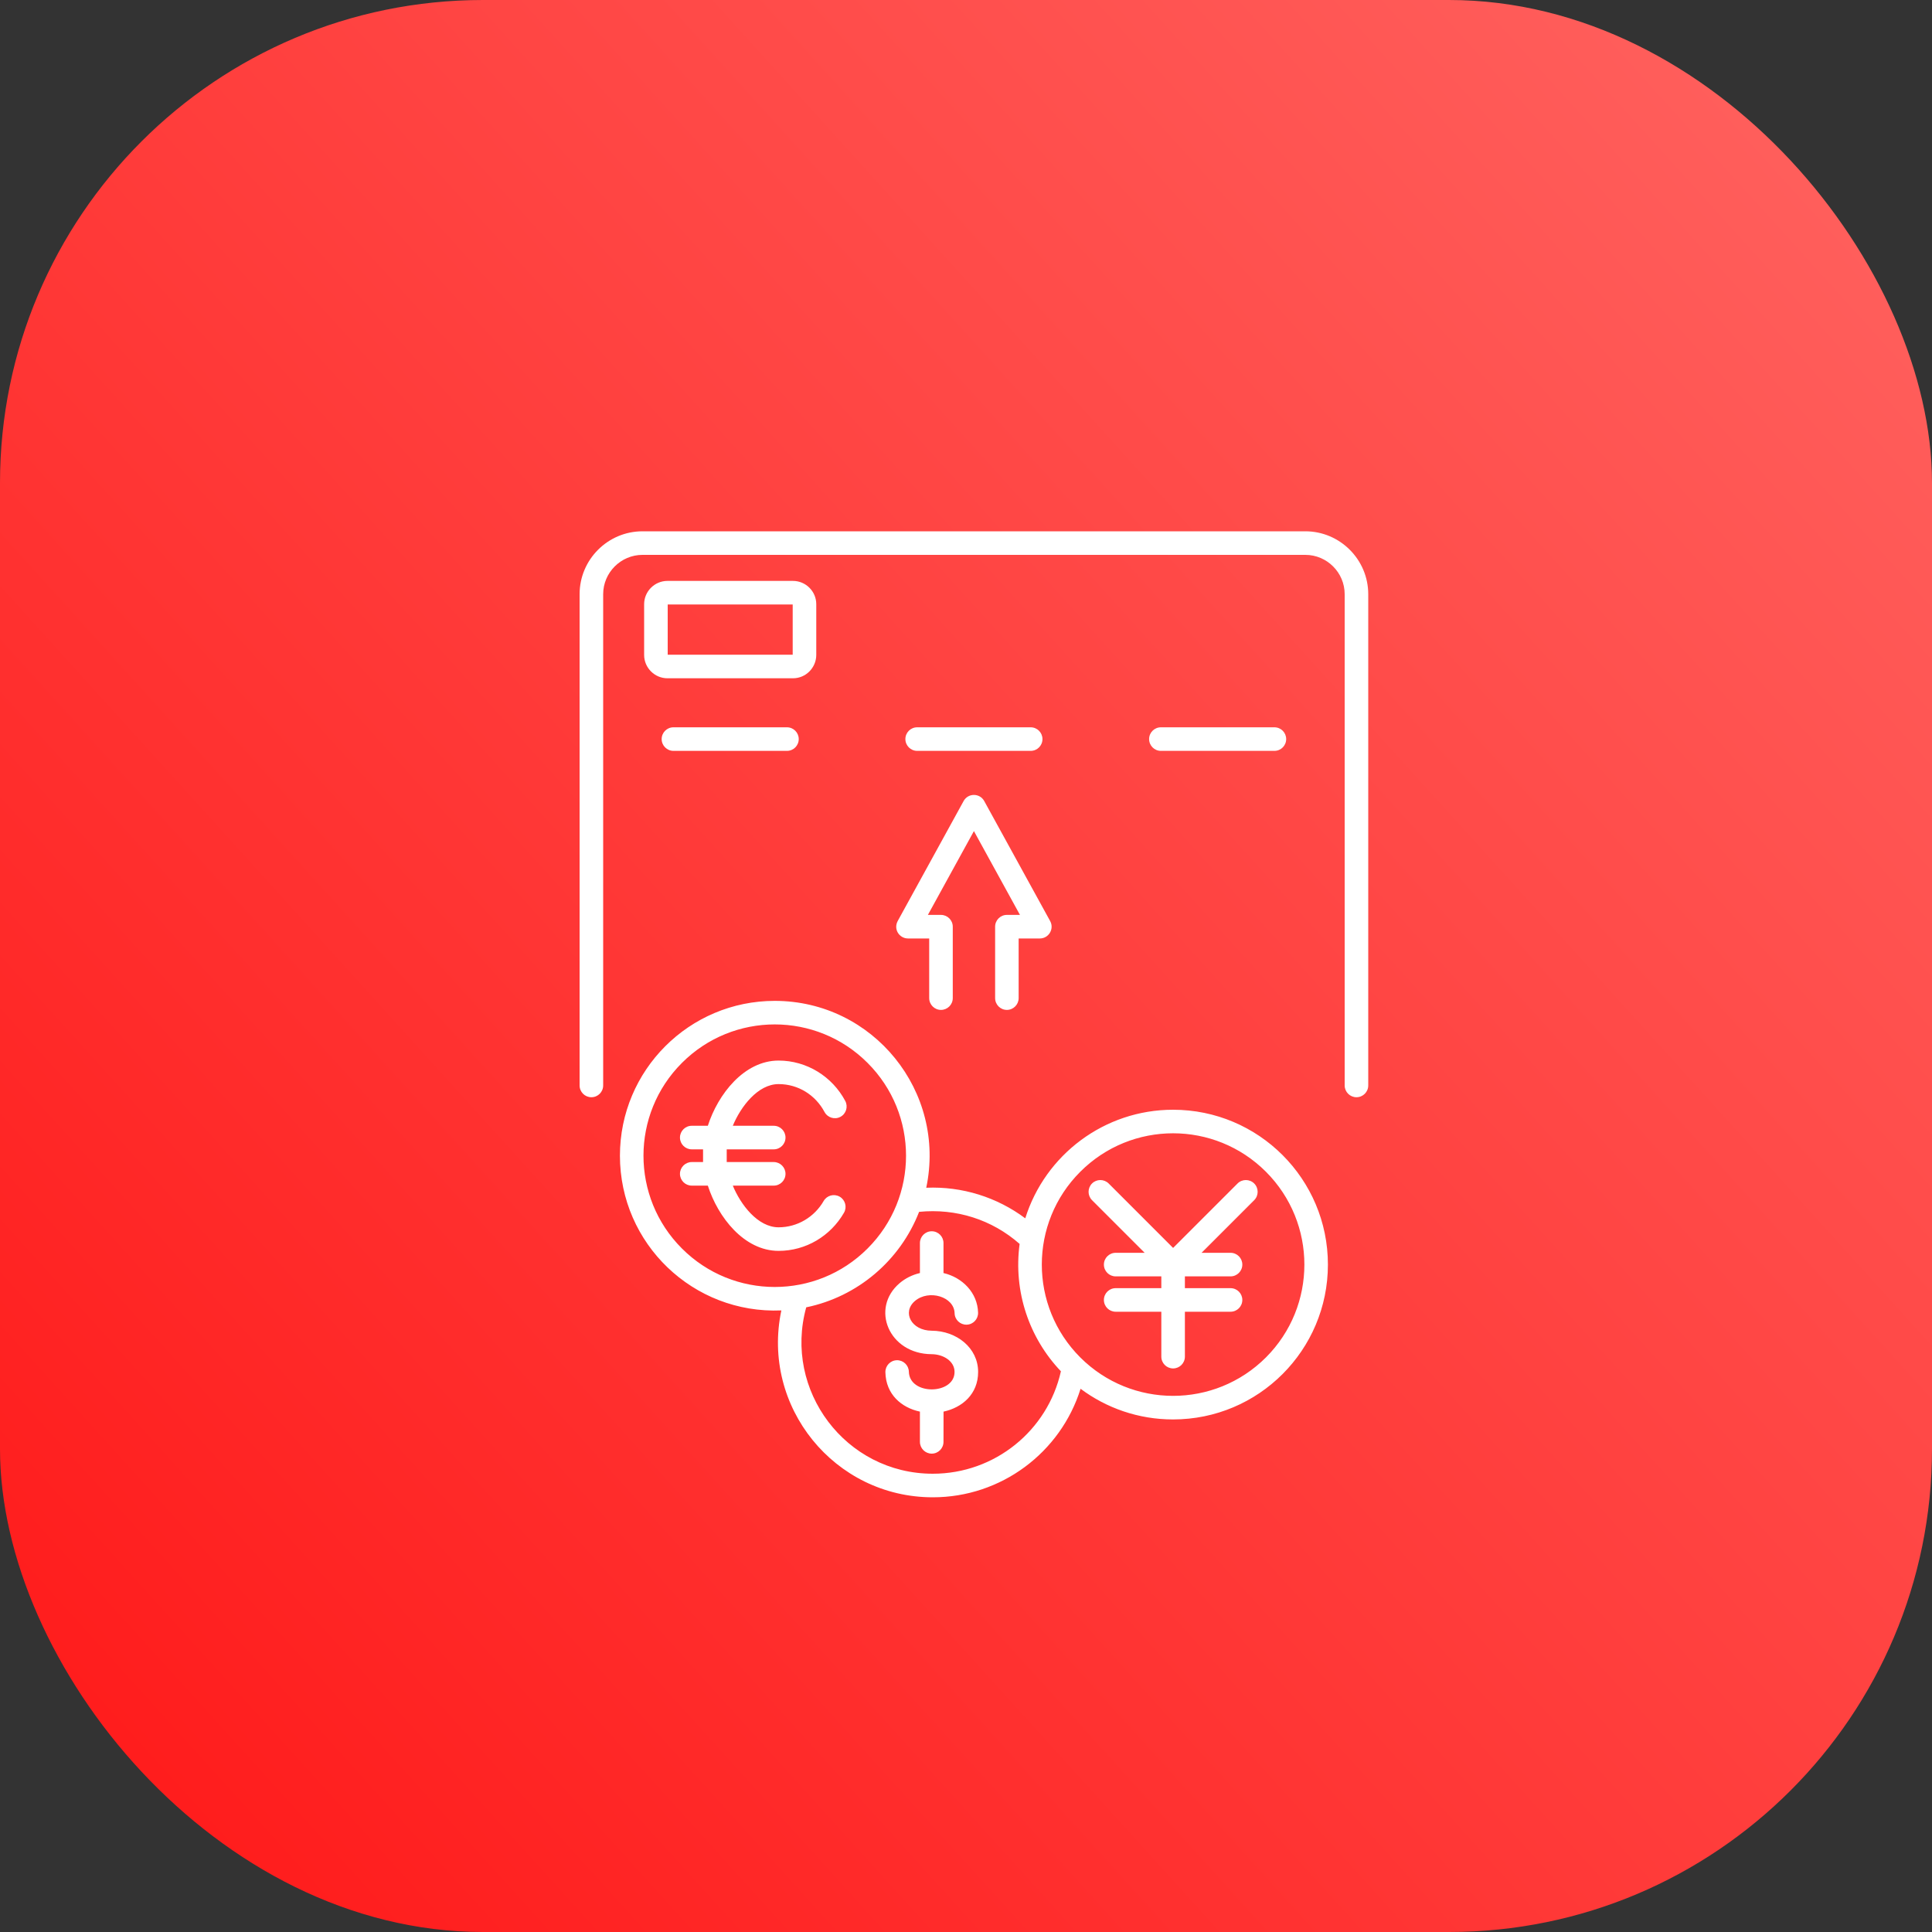
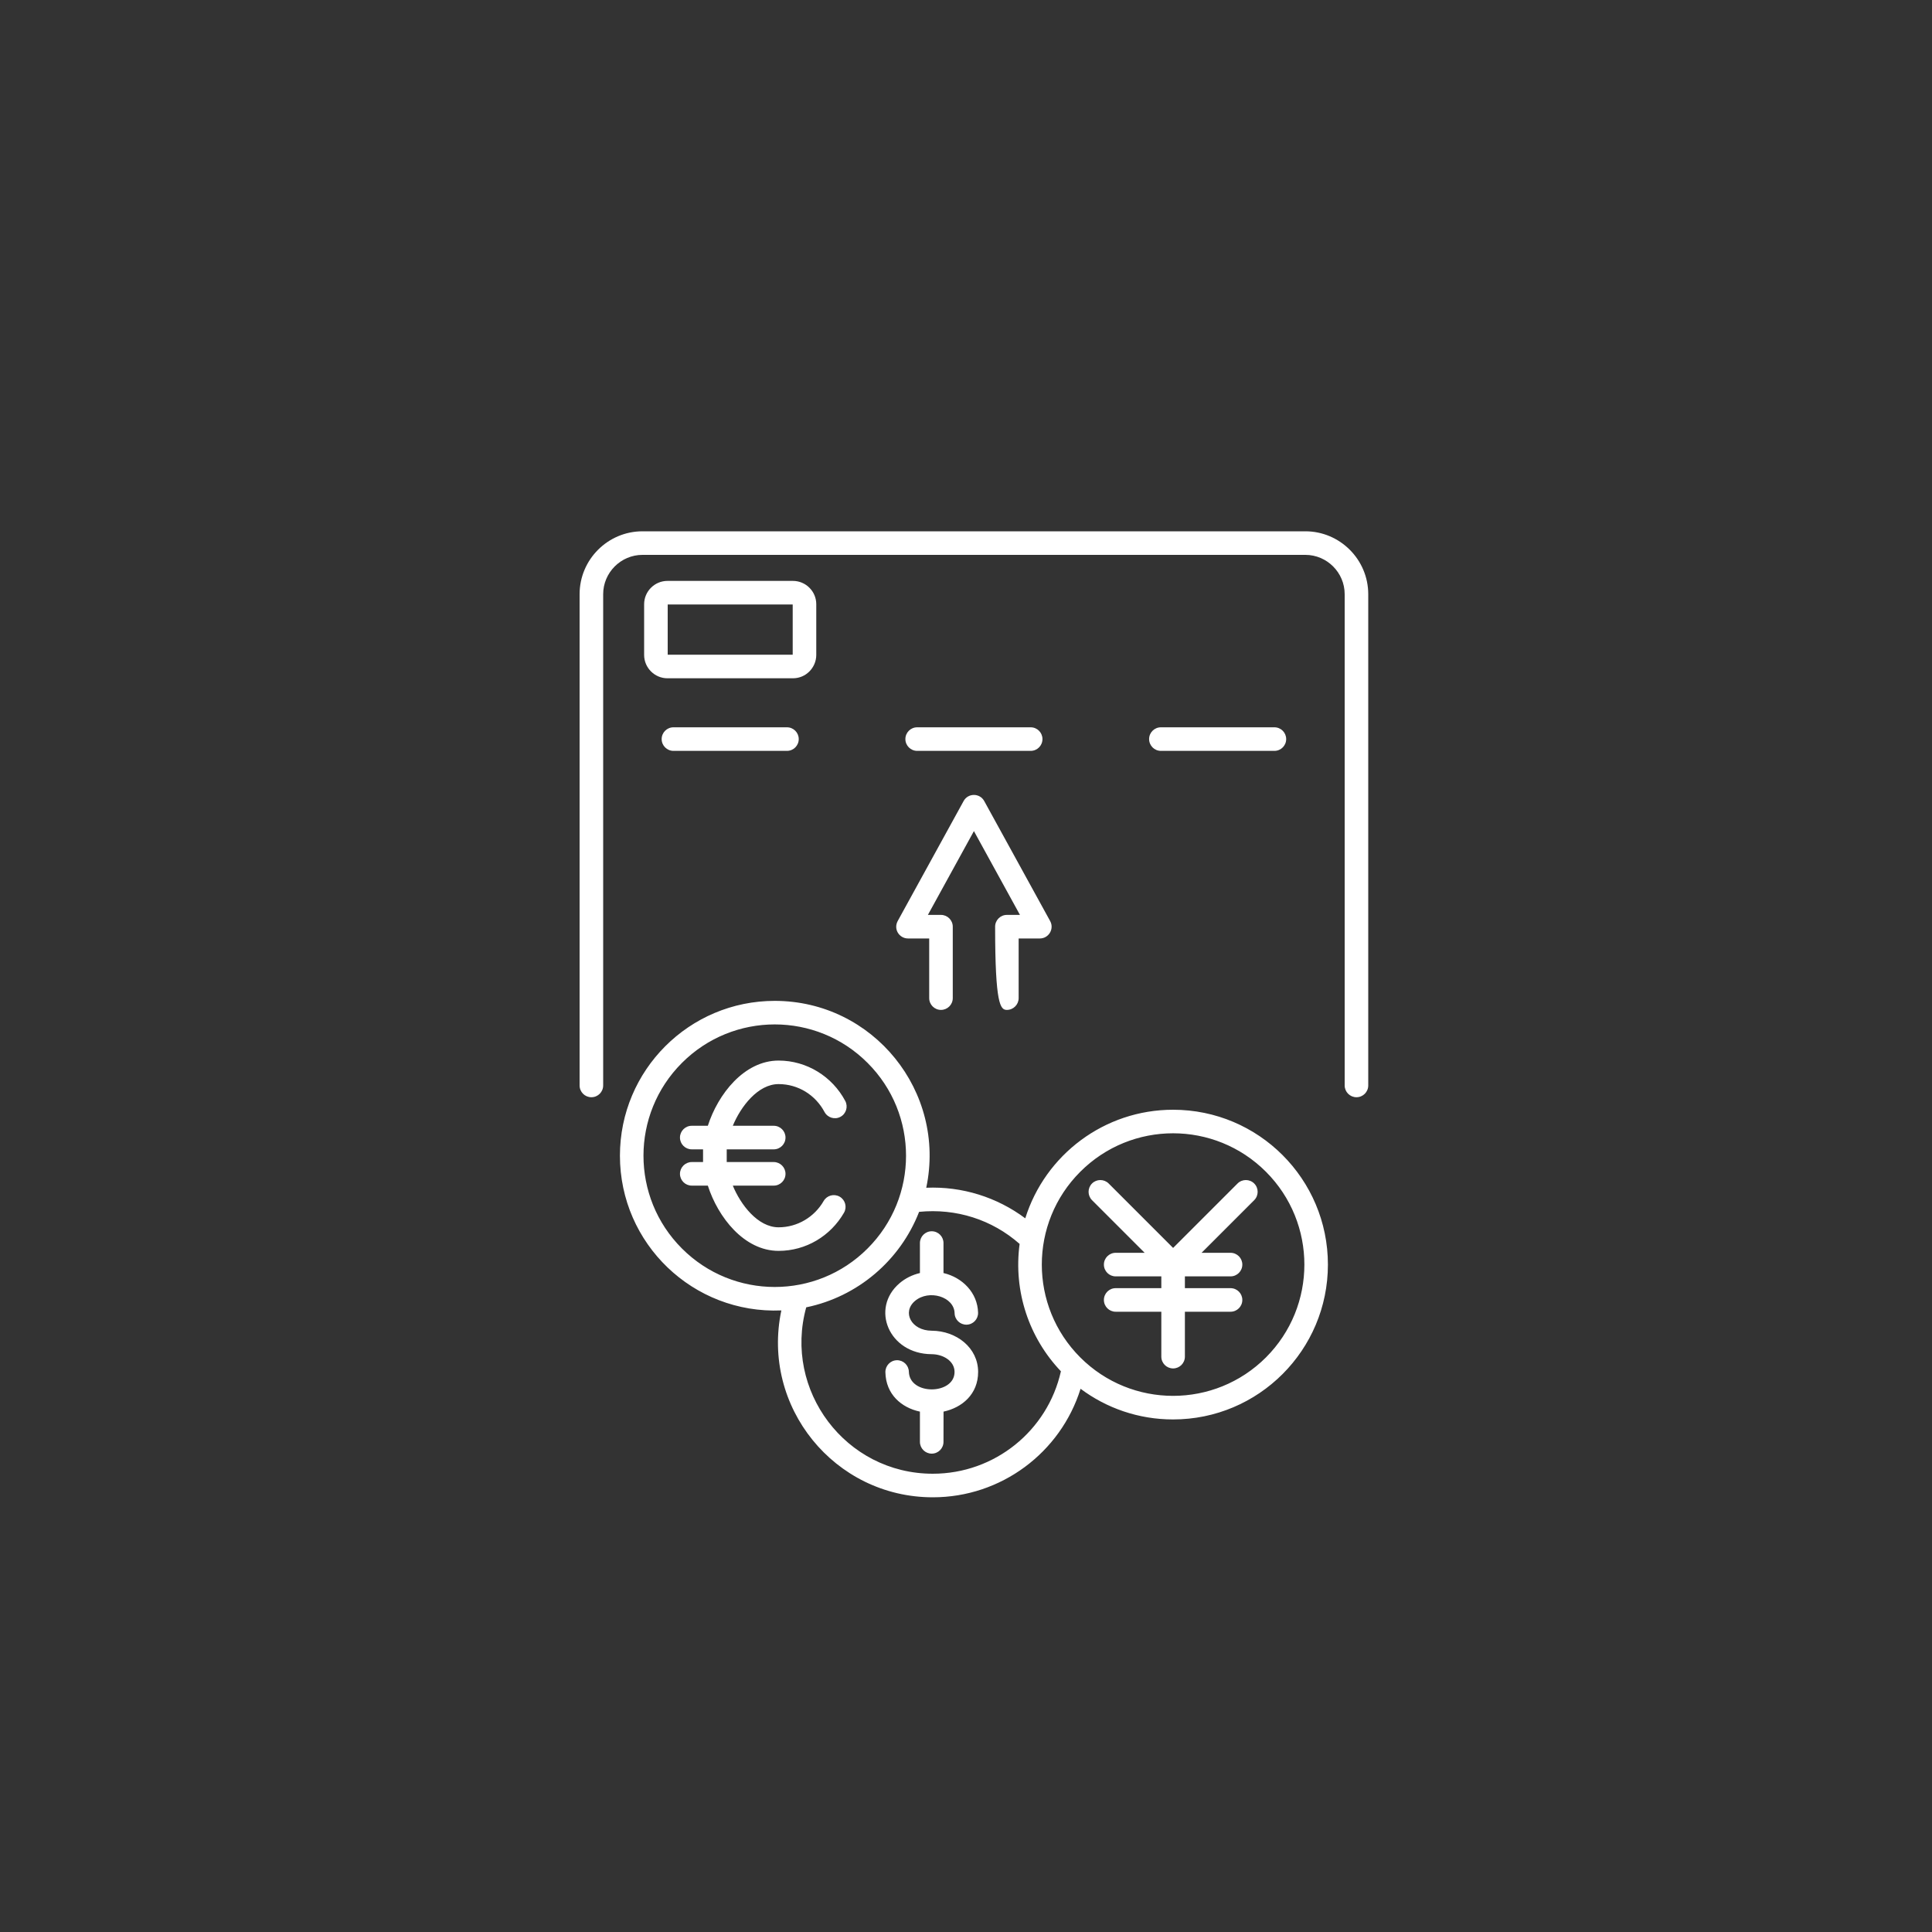
<svg xmlns="http://www.w3.org/2000/svg" width="40" height="40" viewBox="0 0 40 40" fill="none">
  <rect x="0" y="0" width="40" height="40" fill="#333333" stroke="none" />
-   <rect width="40" height="40" rx="10" fill="url(#paint0_linear_4342_6232)" />
-   <path fill-rule="evenodd" clip-rule="evenodd" d="M12.488 22.473C12.488 22.608 12.379 22.717 12.244 22.717C12.109 22.717 12 22.608 12 22.473V12.302C12 11.585 12.585 11 13.302 11H27.026C27.743 11 28.328 11.586 28.328 12.302V22.473C28.328 22.608 28.219 22.717 28.084 22.717C27.95 22.717 27.84 22.608 27.84 22.473V12.302C27.84 11.855 27.474 11.488 27.026 11.488H13.302C12.854 11.488 12.488 11.855 12.488 12.302V22.473H12.488ZM19.726 20.665V19.186C19.726 19.052 19.616 18.942 19.482 18.942H19.211L20.164 17.207L21.117 18.942H20.846C20.712 18.942 20.603 19.051 20.603 19.186V20.665C20.603 20.799 20.712 20.909 20.846 20.909C20.981 20.909 21.09 20.799 21.09 20.665V19.43H21.529V19.43C21.712 19.43 21.832 19.232 21.742 19.069L20.378 16.586C20.286 16.416 20.043 16.416 19.951 16.584L18.593 19.056C18.487 19.235 18.619 19.43 18.799 19.43H19.238V20.665C19.238 20.799 19.347 20.909 19.482 20.909C19.616 20.909 19.726 20.8 19.726 20.665ZM19.534 29.852C19.534 29.987 19.425 30.096 19.29 30.096C19.156 30.096 19.046 29.987 19.046 29.852V29.226C18.664 29.145 18.341 28.87 18.331 28.411C18.328 28.277 18.434 28.165 18.568 28.162C18.702 28.159 18.813 28.265 18.817 28.399C18.828 28.895 19.763 28.879 19.763 28.405C19.763 28.177 19.526 28.038 19.289 28.037C18.402 28.033 18.015 27.087 18.625 26.567C18.741 26.468 18.886 26.394 19.046 26.357V25.736C19.046 25.601 19.156 25.492 19.29 25.492C19.425 25.492 19.534 25.601 19.534 25.736V26.357C19.925 26.448 20.24 26.765 20.25 27.178C20.253 27.312 20.147 27.423 20.013 27.426C19.879 27.429 19.767 27.323 19.764 27.189C19.756 26.846 19.231 26.689 18.942 26.936C18.672 27.167 18.866 27.549 19.291 27.551C19.802 27.554 20.251 27.903 20.251 28.405C20.251 28.863 19.922 29.143 19.535 29.226L19.534 29.852ZM16.019 24.059H15.046V23.796H16.019C16.154 23.796 16.263 23.687 16.263 23.552C16.263 23.417 16.154 23.308 16.019 23.308H15.172C15.334 22.915 15.689 22.445 16.12 22.445C16.526 22.445 16.884 22.671 17.071 23.023C17.135 23.141 17.282 23.186 17.4 23.123C17.518 23.06 17.563 22.913 17.5 22.794C17.23 22.287 16.703 21.958 16.12 21.958C15.406 21.958 14.864 22.656 14.655 23.308H14.322C14.188 23.308 14.078 23.417 14.078 23.552C14.078 23.687 14.188 23.796 14.322 23.796H14.556V24.059H14.322C14.188 24.059 14.078 24.169 14.078 24.303C14.078 24.438 14.188 24.547 14.322 24.547H14.655C14.864 25.2 15.406 25.898 16.12 25.898C16.686 25.898 17.195 25.591 17.474 25.108C17.541 24.991 17.501 24.843 17.385 24.776C17.268 24.709 17.12 24.749 17.053 24.865C16.863 25.196 16.51 25.41 16.12 25.41C15.689 25.41 15.333 24.94 15.172 24.547H16.019C16.154 24.547 16.263 24.438 16.263 24.303C16.263 24.169 16.154 24.059 16.019 24.059ZM25.477 26.67C25.612 26.67 25.721 26.779 25.721 26.914C25.721 27.049 25.612 27.158 25.477 27.158H24.532V28.088C24.532 28.223 24.422 28.332 24.288 28.332C24.153 28.332 24.044 28.223 24.044 28.088V27.158H23.099C22.964 27.158 22.855 27.049 22.855 26.914C22.855 26.779 22.964 26.67 23.099 26.67H24.044V26.426H23.099C22.964 26.426 22.855 26.317 22.855 26.182C22.855 26.047 22.964 25.938 23.099 25.938H23.699L22.609 24.848C22.514 24.752 22.514 24.598 22.609 24.503C22.704 24.408 22.858 24.408 22.954 24.503L24.288 25.837L25.622 24.503C25.717 24.408 25.872 24.408 25.967 24.503C26.062 24.598 26.062 24.753 25.967 24.848L24.877 25.938H25.477C25.612 25.938 25.721 26.047 25.721 26.182C25.721 26.317 25.612 26.426 25.477 26.426H24.532V26.67H25.477ZM16.04 20.722C14.27 20.722 12.835 22.157 12.835 23.928C12.835 25.75 14.351 27.207 16.177 27.131C15.756 29.125 17.276 31 19.313 31C20.727 31 21.958 30.076 22.372 28.753C22.906 29.152 23.569 29.388 24.287 29.388C26.058 29.388 27.493 27.952 27.493 26.182C27.493 24.411 26.058 22.976 24.287 22.976C22.867 22.976 21.64 23.906 21.227 25.224C20.642 24.787 19.92 24.559 19.177 24.591C19.596 22.602 18.081 20.722 16.04 20.722ZM19.029 25.09C18.638 26.095 17.759 26.847 16.692 27.067C16.217 28.784 17.506 30.512 19.313 30.512C20.593 30.512 21.69 29.622 21.965 28.391C21.309 27.703 20.978 26.743 21.11 25.754C20.538 25.25 19.796 25.014 19.029 25.09ZM17.962 22.006C16.901 20.944 15.18 20.944 14.119 22.006C13.057 23.067 13.057 24.788 14.119 25.849C15.18 26.911 16.901 26.911 17.962 25.849C19.024 24.788 19.024 23.067 17.962 22.006ZM26.21 24.26C25.148 23.198 23.427 23.198 22.366 24.26C21.304 25.321 21.304 27.042 22.366 28.104C23.427 29.165 25.148 29.165 26.21 28.104C27.271 27.042 27.271 25.322 26.21 24.26ZM24.035 15.546H26.385C26.52 15.546 26.629 15.437 26.629 15.302C26.629 15.167 26.52 15.058 26.385 15.058H24.035C23.9 15.058 23.791 15.167 23.791 15.302C23.791 15.436 23.9 15.546 24.035 15.546ZM18.989 15.546H21.339C21.474 15.546 21.583 15.437 21.583 15.302C21.583 15.167 21.474 15.058 21.339 15.058H18.989C18.854 15.058 18.745 15.167 18.745 15.302C18.745 15.436 18.854 15.546 18.989 15.546ZM13.819 12.027C13.553 12.027 13.336 12.244 13.336 12.51V13.56C13.336 13.825 13.553 14.043 13.819 14.043H16.417C16.55 14.043 16.671 13.989 16.758 13.901L16.758 13.901C16.845 13.813 16.9 13.692 16.9 13.56V12.509C16.9 12.244 16.683 12.027 16.417 12.027H13.819V12.027ZM16.412 12.515H13.824V13.555H16.412V12.515ZM13.943 15.546H16.293C16.428 15.546 16.537 15.437 16.537 15.302C16.537 15.167 16.428 15.058 16.293 15.058H13.943C13.808 15.058 13.699 15.167 13.699 15.302C13.699 15.436 13.808 15.546 13.943 15.546Z" fill="white" />
+   <path fill-rule="evenodd" clip-rule="evenodd" d="M12.488 22.473C12.488 22.608 12.379 22.717 12.244 22.717C12.109 22.717 12 22.608 12 22.473V12.302C12 11.585 12.585 11 13.302 11H27.026C27.743 11 28.328 11.586 28.328 12.302V22.473C28.328 22.608 28.219 22.717 28.084 22.717C27.95 22.717 27.84 22.608 27.84 22.473V12.302C27.84 11.855 27.474 11.488 27.026 11.488H13.302C12.854 11.488 12.488 11.855 12.488 12.302V22.473H12.488ZM19.726 20.665V19.186C19.726 19.052 19.616 18.942 19.482 18.942H19.211L20.164 17.207L21.117 18.942H20.846C20.712 18.942 20.603 19.051 20.603 19.186C20.603 20.799 20.712 20.909 20.846 20.909C20.981 20.909 21.09 20.799 21.09 20.665V19.43H21.529V19.43C21.712 19.43 21.832 19.232 21.742 19.069L20.378 16.586C20.286 16.416 20.043 16.416 19.951 16.584L18.593 19.056C18.487 19.235 18.619 19.43 18.799 19.43H19.238V20.665C19.238 20.799 19.347 20.909 19.482 20.909C19.616 20.909 19.726 20.8 19.726 20.665ZM19.534 29.852C19.534 29.987 19.425 30.096 19.29 30.096C19.156 30.096 19.046 29.987 19.046 29.852V29.226C18.664 29.145 18.341 28.87 18.331 28.411C18.328 28.277 18.434 28.165 18.568 28.162C18.702 28.159 18.813 28.265 18.817 28.399C18.828 28.895 19.763 28.879 19.763 28.405C19.763 28.177 19.526 28.038 19.289 28.037C18.402 28.033 18.015 27.087 18.625 26.567C18.741 26.468 18.886 26.394 19.046 26.357V25.736C19.046 25.601 19.156 25.492 19.29 25.492C19.425 25.492 19.534 25.601 19.534 25.736V26.357C19.925 26.448 20.24 26.765 20.25 27.178C20.253 27.312 20.147 27.423 20.013 27.426C19.879 27.429 19.767 27.323 19.764 27.189C19.756 26.846 19.231 26.689 18.942 26.936C18.672 27.167 18.866 27.549 19.291 27.551C19.802 27.554 20.251 27.903 20.251 28.405C20.251 28.863 19.922 29.143 19.535 29.226L19.534 29.852ZM16.019 24.059H15.046V23.796H16.019C16.154 23.796 16.263 23.687 16.263 23.552C16.263 23.417 16.154 23.308 16.019 23.308H15.172C15.334 22.915 15.689 22.445 16.12 22.445C16.526 22.445 16.884 22.671 17.071 23.023C17.135 23.141 17.282 23.186 17.4 23.123C17.518 23.06 17.563 22.913 17.5 22.794C17.23 22.287 16.703 21.958 16.12 21.958C15.406 21.958 14.864 22.656 14.655 23.308H14.322C14.188 23.308 14.078 23.417 14.078 23.552C14.078 23.687 14.188 23.796 14.322 23.796H14.556V24.059H14.322C14.188 24.059 14.078 24.169 14.078 24.303C14.078 24.438 14.188 24.547 14.322 24.547H14.655C14.864 25.2 15.406 25.898 16.12 25.898C16.686 25.898 17.195 25.591 17.474 25.108C17.541 24.991 17.501 24.843 17.385 24.776C17.268 24.709 17.12 24.749 17.053 24.865C16.863 25.196 16.51 25.41 16.12 25.41C15.689 25.41 15.333 24.94 15.172 24.547H16.019C16.154 24.547 16.263 24.438 16.263 24.303C16.263 24.169 16.154 24.059 16.019 24.059ZM25.477 26.67C25.612 26.67 25.721 26.779 25.721 26.914C25.721 27.049 25.612 27.158 25.477 27.158H24.532V28.088C24.532 28.223 24.422 28.332 24.288 28.332C24.153 28.332 24.044 28.223 24.044 28.088V27.158H23.099C22.964 27.158 22.855 27.049 22.855 26.914C22.855 26.779 22.964 26.67 23.099 26.67H24.044V26.426H23.099C22.964 26.426 22.855 26.317 22.855 26.182C22.855 26.047 22.964 25.938 23.099 25.938H23.699L22.609 24.848C22.514 24.752 22.514 24.598 22.609 24.503C22.704 24.408 22.858 24.408 22.954 24.503L24.288 25.837L25.622 24.503C25.717 24.408 25.872 24.408 25.967 24.503C26.062 24.598 26.062 24.753 25.967 24.848L24.877 25.938H25.477C25.612 25.938 25.721 26.047 25.721 26.182C25.721 26.317 25.612 26.426 25.477 26.426H24.532V26.67H25.477ZM16.04 20.722C14.27 20.722 12.835 22.157 12.835 23.928C12.835 25.75 14.351 27.207 16.177 27.131C15.756 29.125 17.276 31 19.313 31C20.727 31 21.958 30.076 22.372 28.753C22.906 29.152 23.569 29.388 24.287 29.388C26.058 29.388 27.493 27.952 27.493 26.182C27.493 24.411 26.058 22.976 24.287 22.976C22.867 22.976 21.64 23.906 21.227 25.224C20.642 24.787 19.92 24.559 19.177 24.591C19.596 22.602 18.081 20.722 16.04 20.722ZM19.029 25.09C18.638 26.095 17.759 26.847 16.692 27.067C16.217 28.784 17.506 30.512 19.313 30.512C20.593 30.512 21.69 29.622 21.965 28.391C21.309 27.703 20.978 26.743 21.11 25.754C20.538 25.25 19.796 25.014 19.029 25.09ZM17.962 22.006C16.901 20.944 15.18 20.944 14.119 22.006C13.057 23.067 13.057 24.788 14.119 25.849C15.18 26.911 16.901 26.911 17.962 25.849C19.024 24.788 19.024 23.067 17.962 22.006ZM26.21 24.26C25.148 23.198 23.427 23.198 22.366 24.26C21.304 25.321 21.304 27.042 22.366 28.104C23.427 29.165 25.148 29.165 26.21 28.104C27.271 27.042 27.271 25.322 26.21 24.26ZM24.035 15.546H26.385C26.52 15.546 26.629 15.437 26.629 15.302C26.629 15.167 26.52 15.058 26.385 15.058H24.035C23.9 15.058 23.791 15.167 23.791 15.302C23.791 15.436 23.9 15.546 24.035 15.546ZM18.989 15.546H21.339C21.474 15.546 21.583 15.437 21.583 15.302C21.583 15.167 21.474 15.058 21.339 15.058H18.989C18.854 15.058 18.745 15.167 18.745 15.302C18.745 15.436 18.854 15.546 18.989 15.546ZM13.819 12.027C13.553 12.027 13.336 12.244 13.336 12.51V13.56C13.336 13.825 13.553 14.043 13.819 14.043H16.417C16.55 14.043 16.671 13.989 16.758 13.901L16.758 13.901C16.845 13.813 16.9 13.692 16.9 13.56V12.509C16.9 12.244 16.683 12.027 16.417 12.027H13.819V12.027ZM16.412 12.515H13.824V13.555H16.412V12.515ZM13.943 15.546H16.293C16.428 15.546 16.537 15.437 16.537 15.302C16.537 15.167 16.428 15.058 16.293 15.058H13.943C13.808 15.058 13.699 15.167 13.699 15.302C13.699 15.436 13.808 15.546 13.943 15.546Z" fill="white" />
  <defs>
    <linearGradient id="paint0_linear_4342_6232" x1="15.541" y1="57.151" x2="57.409" y2="19.213" gradientUnits="userSpaceOnUse">
      <stop stop-color="#FF1717" />
      <stop offset="1" stop-color="#FF6461" />
    </linearGradient>
  </defs>
</svg>